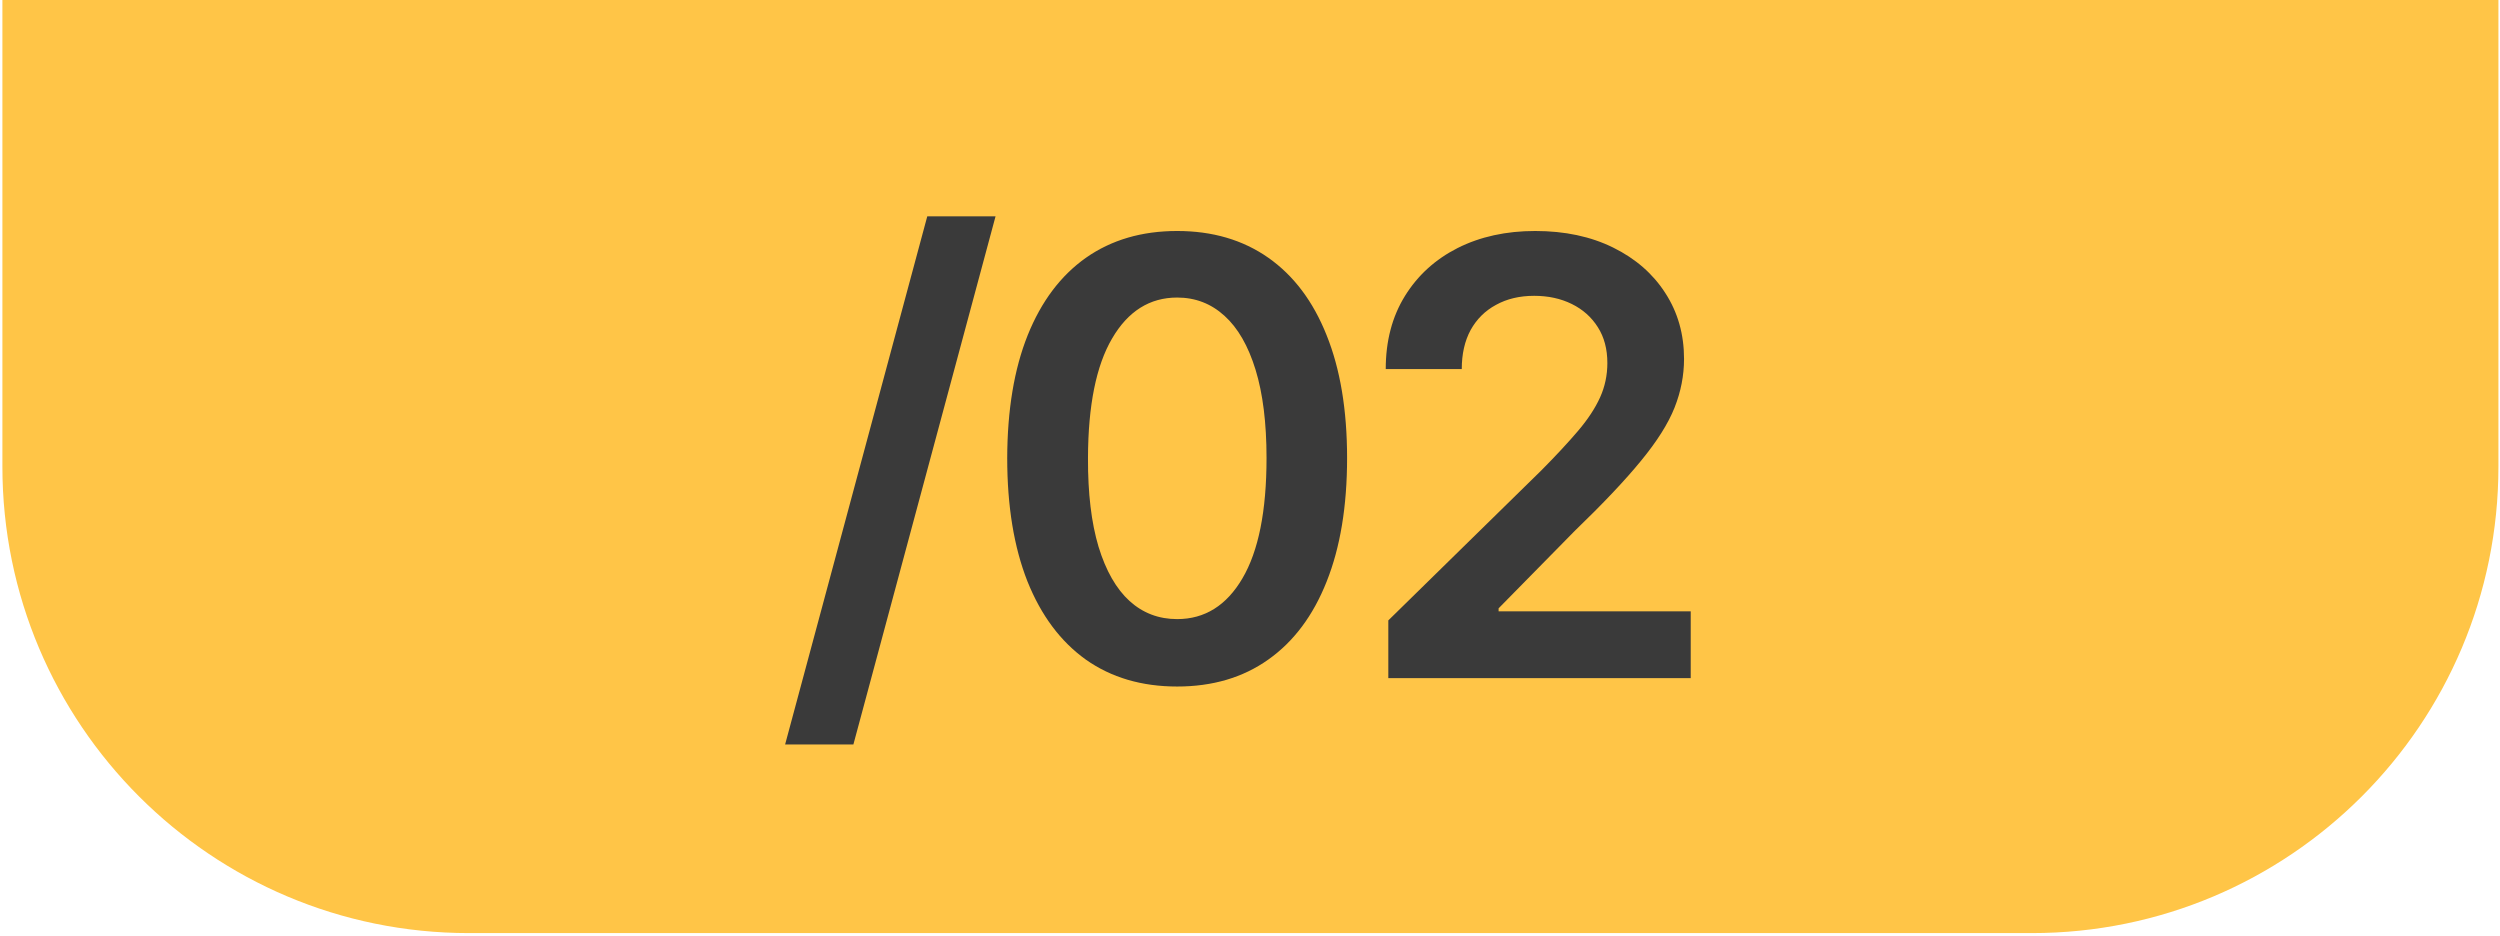
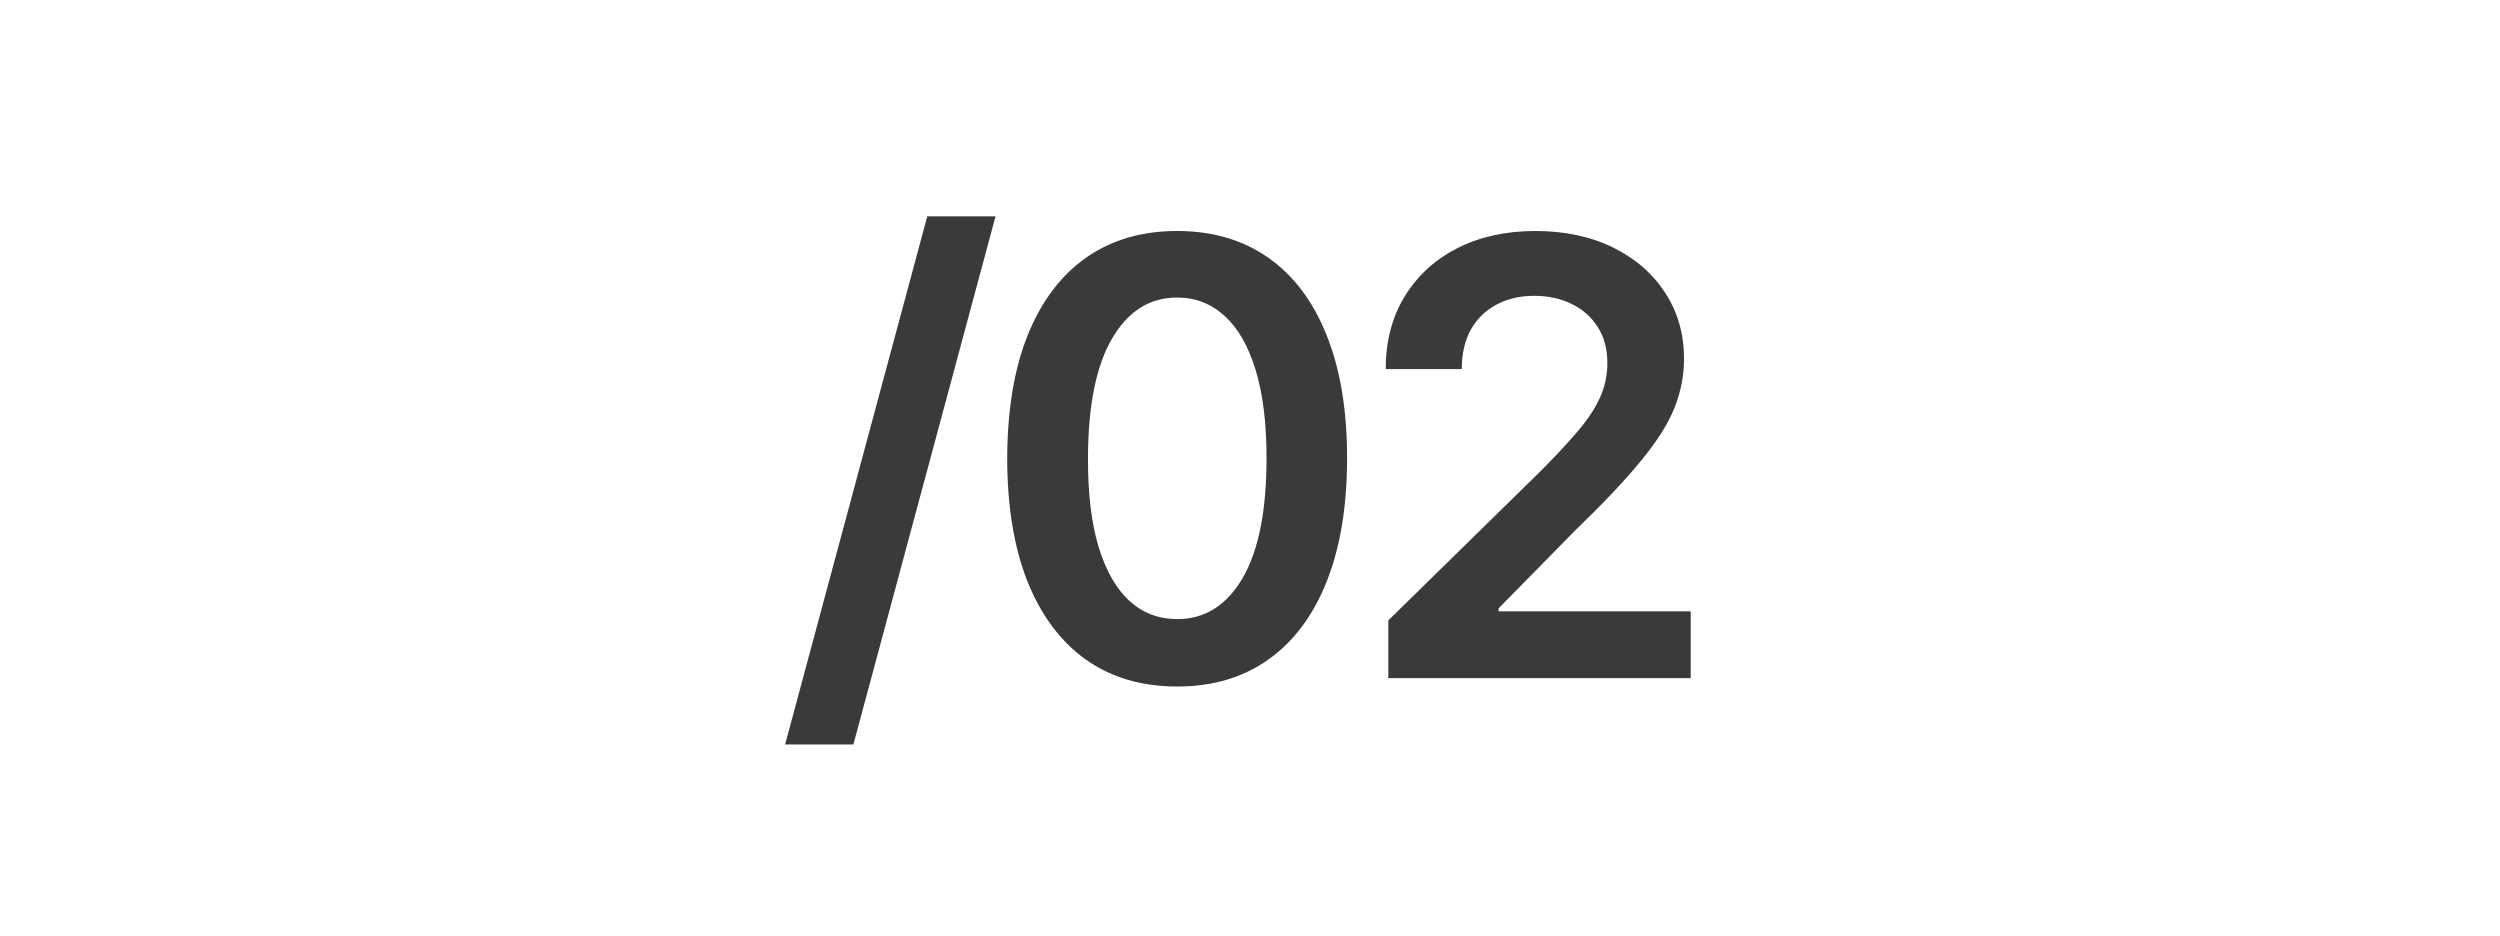
<svg xmlns="http://www.w3.org/2000/svg" width="590" height="221" viewBox="0 0 590 221" fill="none">
-   <path d="M0.566 0H589.628V110.105C589.628 170.914 540.332 220.21 479.523 220.21H110.671C49.862 220.21 0.566 170.914 0.566 110.105V0Z" fill="#FFC547" />
  <path d="M234.948 51.058L201.4 175.692H185.287L218.835 51.058H234.948ZM277.808 162.019C269.438 162.019 262.254 159.901 256.256 155.665C250.292 151.396 245.7 145.245 242.481 137.214C239.296 129.149 237.703 119.441 237.703 108.089C237.737 96.737 239.346 87.079 242.532 79.116C245.751 71.118 250.343 65.019 256.307 60.817C262.305 56.615 269.472 54.514 277.808 54.514C286.144 54.514 293.311 56.615 299.309 60.817C305.306 65.019 309.898 71.118 313.083 79.116C316.303 87.113 317.912 96.771 317.912 108.089C317.912 119.475 316.303 129.2 313.083 137.265C309.898 145.296 305.306 151.429 299.309 155.665C293.345 159.901 286.178 162.019 277.808 162.019ZM277.808 146.109C284.314 146.109 289.448 142.907 293.209 136.502C297.004 130.064 298.902 120.593 298.902 108.089C298.902 99.82 298.038 92.874 296.31 87.249C294.581 81.623 292.142 77.388 288.99 74.541C285.839 71.661 282.111 70.221 277.808 70.221C271.335 70.221 266.218 73.44 262.457 79.878C258.696 86.283 256.798 95.686 256.764 108.089C256.73 116.391 257.56 123.371 259.255 129.03C260.983 134.69 263.423 138.959 266.574 141.84C269.726 144.686 273.47 146.109 277.808 146.109ZM327.644 160.037V146.414L363.784 110.986C367.24 107.496 370.12 104.395 372.425 101.684C374.729 98.973 376.457 96.347 377.609 93.805C378.761 91.264 379.337 88.553 379.337 85.673C379.337 82.386 378.592 79.573 377.101 77.235C375.61 74.863 373.56 73.033 370.951 71.745C368.341 70.458 365.376 69.814 362.055 69.814C358.633 69.814 355.634 70.525 353.058 71.949C350.483 73.338 348.484 75.32 347.061 77.896C345.671 80.471 344.977 83.538 344.977 87.096H327.034C327.034 80.488 328.542 74.744 331.557 69.865C334.573 64.985 338.724 61.207 344.011 58.53C349.331 55.853 355.431 54.514 362.309 54.514C369.29 54.514 375.424 55.819 380.71 58.428C385.996 61.037 390.096 64.612 393.011 69.153C395.959 73.694 397.433 78.879 397.433 84.707C397.433 88.604 396.687 92.433 395.196 96.195C393.705 99.956 391.079 104.124 387.318 108.699C383.59 113.273 378.355 118.814 371.611 125.32L353.668 143.568V144.279H399.009V160.037H327.644Z" fill="#3A3A3A" />
</svg>